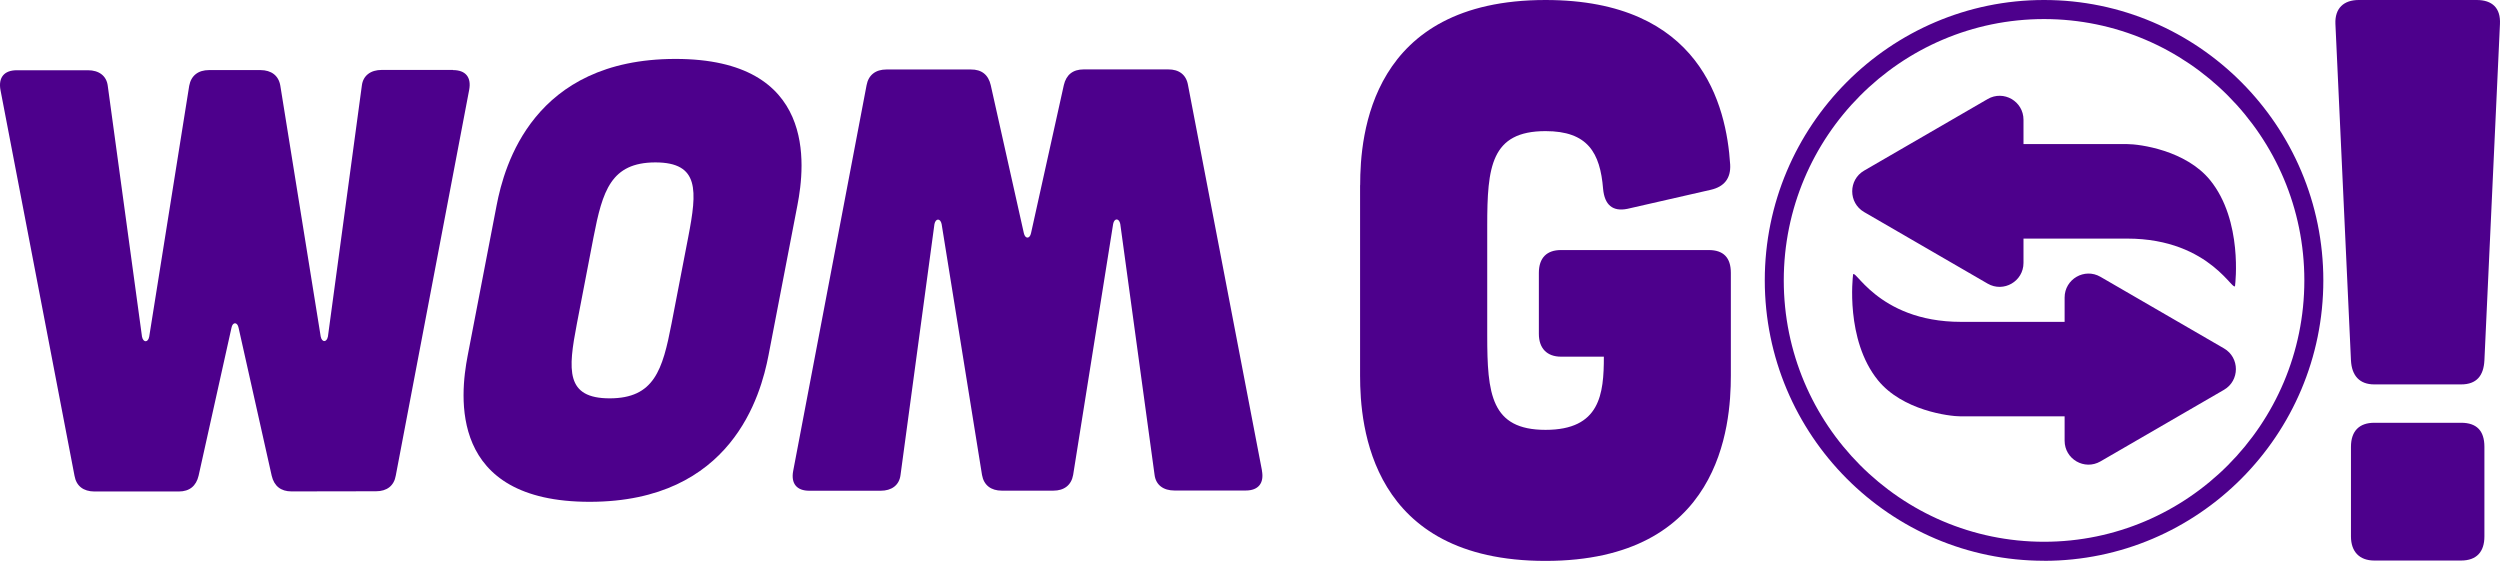
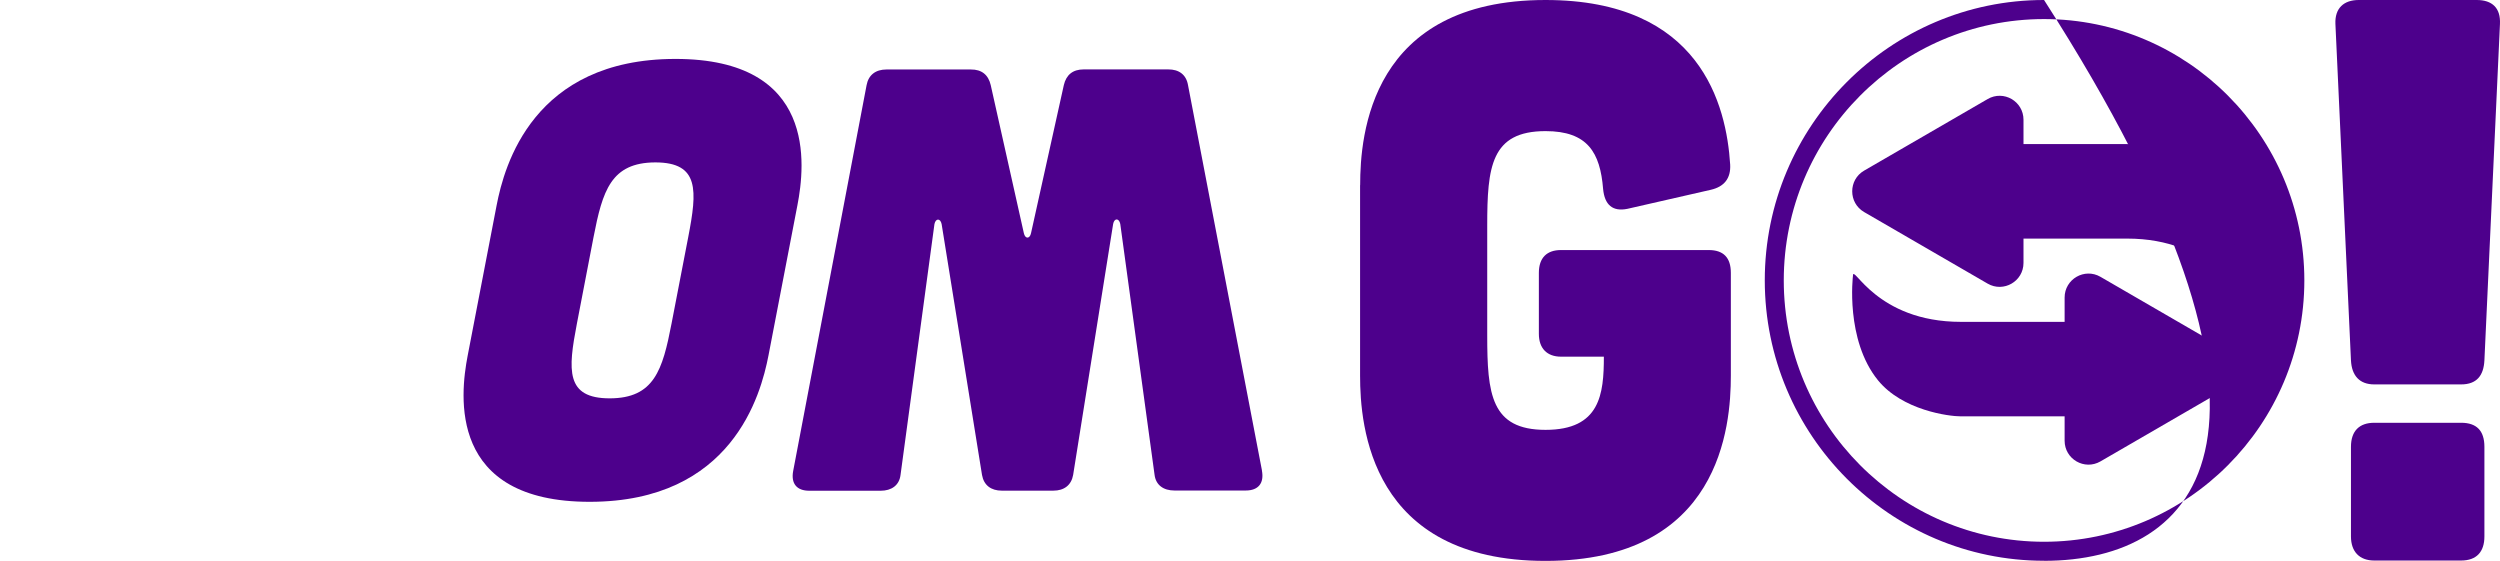
<svg xmlns="http://www.w3.org/2000/svg" width="156" height="35" viewBox="0 0 156 35" fill="none">
  <path d="M84.874 11.554C84.874 8.417 85.52 0 96.442 0C106.118 0 107.729 6.56 107.963 10.27C108.01 11.126 107.593 11.648 106.764 11.841L101.556 13.03C100.633 13.219 100.128 12.79 100.034 11.794C99.851 9.513 99.064 8.182 96.442 8.182C93.032 8.182 92.803 10.416 92.803 14.079V20.926C92.803 24.584 93.032 26.823 96.442 26.823C99.851 26.823 100.081 24.589 100.081 22.256H97.406C96.531 22.256 96.025 21.735 96.025 20.832V17.027C96.025 16.078 96.531 15.603 97.406 15.603H106.623C107.546 15.603 108.005 16.078 108.005 17.027V23.446C108.005 26.583 107.359 35 96.437 35C85.515 35 84.869 26.587 84.869 23.446V11.559L84.874 11.554Z" fill="#4D008C" />
  <path d="M154.545 0C155.514 0 156.048 0.498 155.997 1.5L155.027 22.487C154.98 23.437 154.545 23.987 153.575 23.987H148.152C147.234 23.987 146.747 23.437 146.7 22.487L145.73 1.5C145.684 0.503 146.264 0 147.182 0H154.545ZM153.575 26.381C154.545 26.381 155.027 26.879 155.027 27.881V33.476C155.027 34.426 154.545 34.977 153.575 34.977H148.152C147.234 34.977 146.7 34.426 146.7 33.476V27.881C146.7 26.884 147.234 26.381 148.152 26.381H153.575Z" fill="#4D008C" />
-   <path d="M127.549 34.991C117.939 34.991 110.122 27.142 110.122 17.493C110.122 7.844 117.943 0 127.549 0C137.155 0 144.976 7.848 144.976 17.498C144.976 27.147 137.16 34.995 127.549 34.995V34.991ZM127.549 1.19C118.594 1.19 111.307 8.507 111.307 17.498C111.307 26.489 118.594 33.806 127.549 33.806C136.504 33.806 143.791 26.489 143.791 17.498C143.791 8.507 136.504 1.19 127.549 1.19Z" fill="#4D008C" />
+   <path d="M127.549 34.991C117.939 34.991 110.122 27.142 110.122 17.493C110.122 7.844 117.943 0 127.549 0C144.976 27.147 137.16 34.995 127.549 34.995V34.991ZM127.549 1.19C118.594 1.19 111.307 8.507 111.307 17.498C111.307 26.489 118.594 33.806 127.549 33.806C136.504 33.806 143.791 26.489 143.791 17.498C143.791 8.507 136.504 1.19 127.549 1.19Z" fill="#4D008C" />
  <path d="M116.323 13.233L124.032 17.7C125.025 18.273 126.266 17.554 126.266 16.407V14.888H132.734C138.05 14.888 139.473 18.542 139.473 17.766C139.473 17.766 139.97 13.773 137.909 11.239C136.387 9.372 133.507 8.991 132.734 8.991H126.266V7.472C126.266 6.32 125.025 5.605 124.032 6.179L116.323 10.646C115.33 11.22 115.33 12.659 116.323 13.233Z" fill="#4D008C" />
  <path d="M138.775 21.739L131.066 17.272C130.074 16.698 128.832 17.418 128.832 18.565V20.084H122.365C117.049 20.084 115.625 16.43 115.625 17.206C115.625 17.206 115.129 21.198 117.189 23.733C118.712 25.6 121.592 25.981 122.365 25.981H128.832V27.5C128.832 28.652 130.074 29.366 131.066 28.793L138.775 24.326C139.768 23.752 139.768 22.313 138.775 21.739Z" fill="#4D008C" />
-   <path d="M28.264 4.364H23.815C23.141 4.364 22.654 4.707 22.579 5.342L20.462 21.001C20.387 21.377 20.087 21.377 20.012 21.001L17.492 5.347C17.385 4.712 16.93 4.378 16.256 4.373H13.043C12.369 4.373 11.924 4.717 11.807 5.351L9.31 21.01C9.24 21.387 8.94 21.391 8.861 21.01L6.725 5.361C6.65 4.726 6.168 4.383 5.489 4.383H1.039C0.257 4.387 -0.117 4.839 0.032 5.629L4.65 29.691C4.763 30.331 5.208 30.664 5.887 30.669H11.156C11.83 30.669 12.242 30.321 12.392 29.686L14.444 20.456C14.514 20.079 14.813 20.075 14.888 20.456L16.954 29.686C17.104 30.321 17.516 30.664 18.19 30.664L23.464 30.655C24.143 30.655 24.588 30.312 24.696 29.677L29.276 5.61C29.426 4.82 29.051 4.373 28.269 4.373L28.264 4.364Z" fill="#4D008C" />
  <path d="M78.748 29.366L74.13 5.3C74.017 4.66 73.572 4.326 72.893 4.331H67.62C66.945 4.331 66.533 4.669 66.383 5.309L64.337 14.544C64.261 14.921 63.967 14.921 63.887 14.544L61.821 5.309C61.672 4.669 61.259 4.331 60.585 4.336H55.311C54.642 4.336 54.192 4.679 54.075 5.314L49.495 29.385C49.345 30.175 49.719 30.627 50.506 30.622H54.956C55.63 30.622 56.112 30.284 56.192 29.644L58.309 13.985C58.384 13.609 58.684 13.609 58.758 13.985L61.278 29.639C61.391 30.279 61.84 30.617 62.515 30.617H65.727C66.402 30.617 66.852 30.274 66.964 29.635L69.46 13.976C69.53 13.599 69.83 13.599 69.905 13.976L72.045 29.63C72.125 30.274 72.608 30.608 73.282 30.608H77.736C78.518 30.608 78.893 30.152 78.743 29.362L78.748 29.366Z" fill="#4D008C" />
  <path d="M42.132 3.677C33.271 3.687 31.468 10.331 30.99 12.809L29.182 22.195C28.705 24.674 27.946 31.323 36.812 31.313C45.668 31.304 47.476 24.659 47.954 22.177L49.761 12.795C50.239 10.317 50.993 3.668 42.132 3.677ZM42.947 14.789L41.903 20.197C41.345 23.089 40.821 24.852 38.048 24.857C35.285 24.857 35.44 23.098 35.997 20.201L37.036 14.799C37.599 11.902 38.123 10.143 40.891 10.134C43.659 10.134 43.504 11.897 42.947 14.789Z" fill="#4D008C" />
</svg>